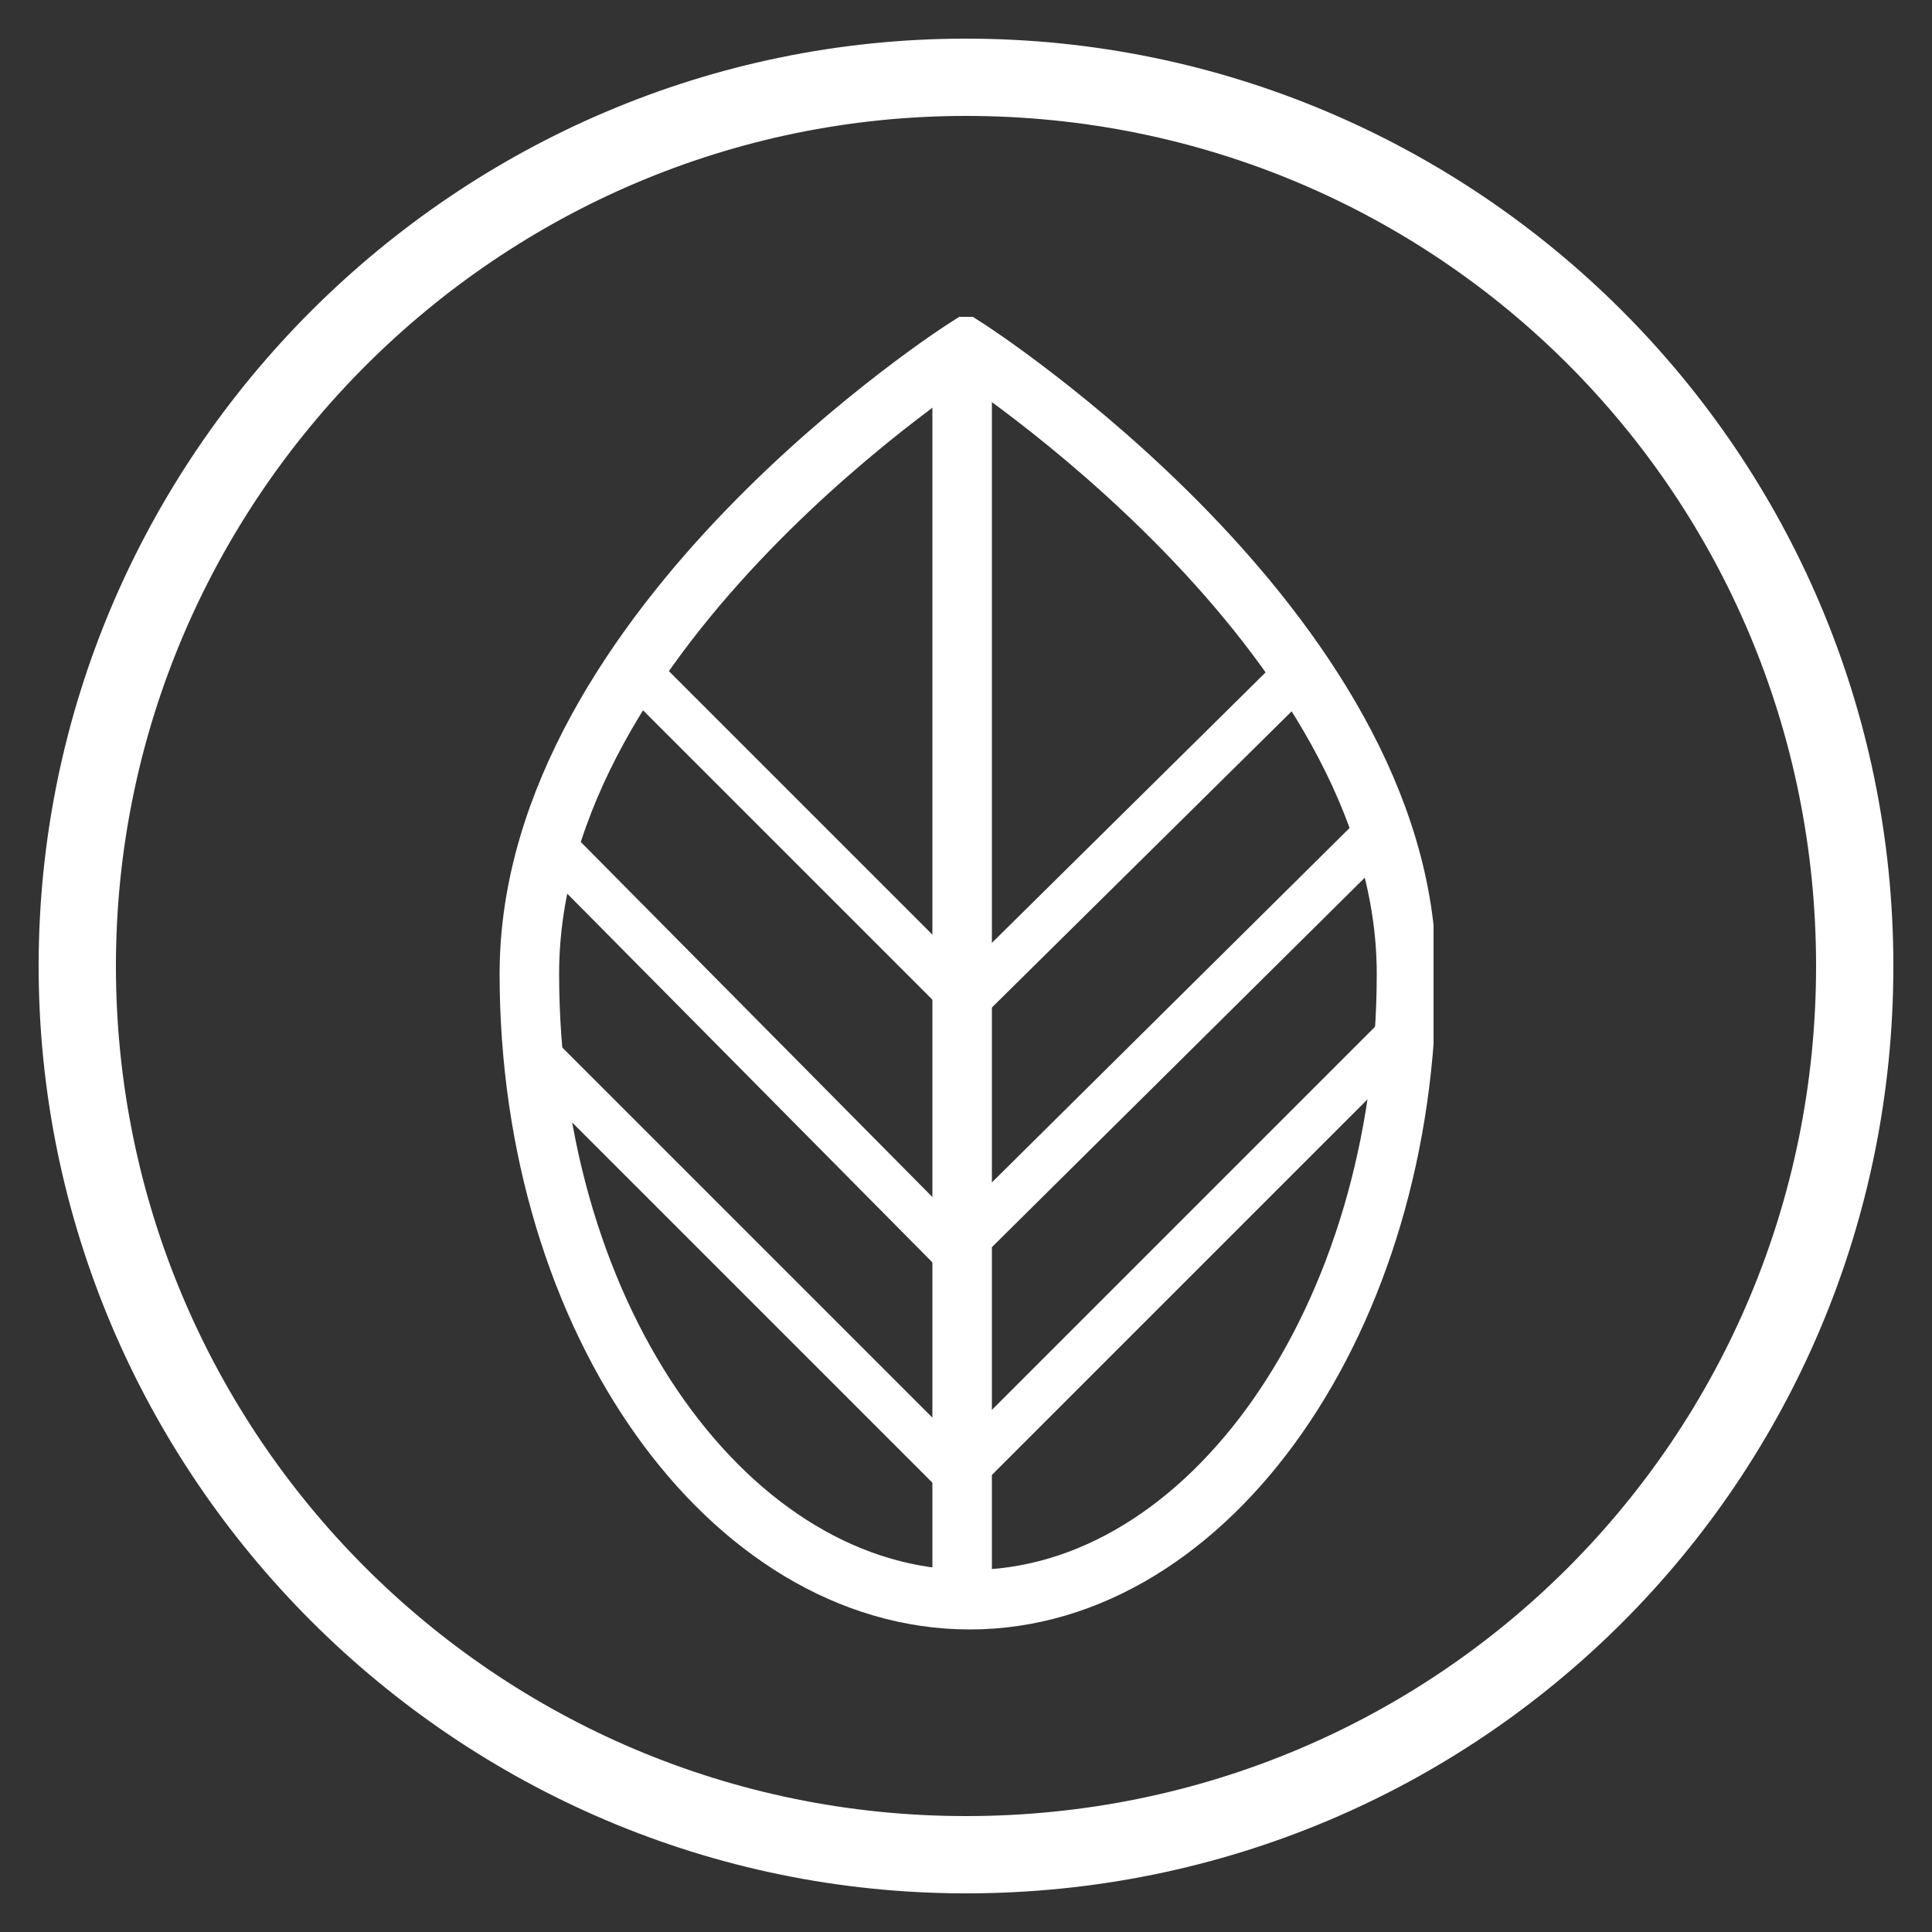
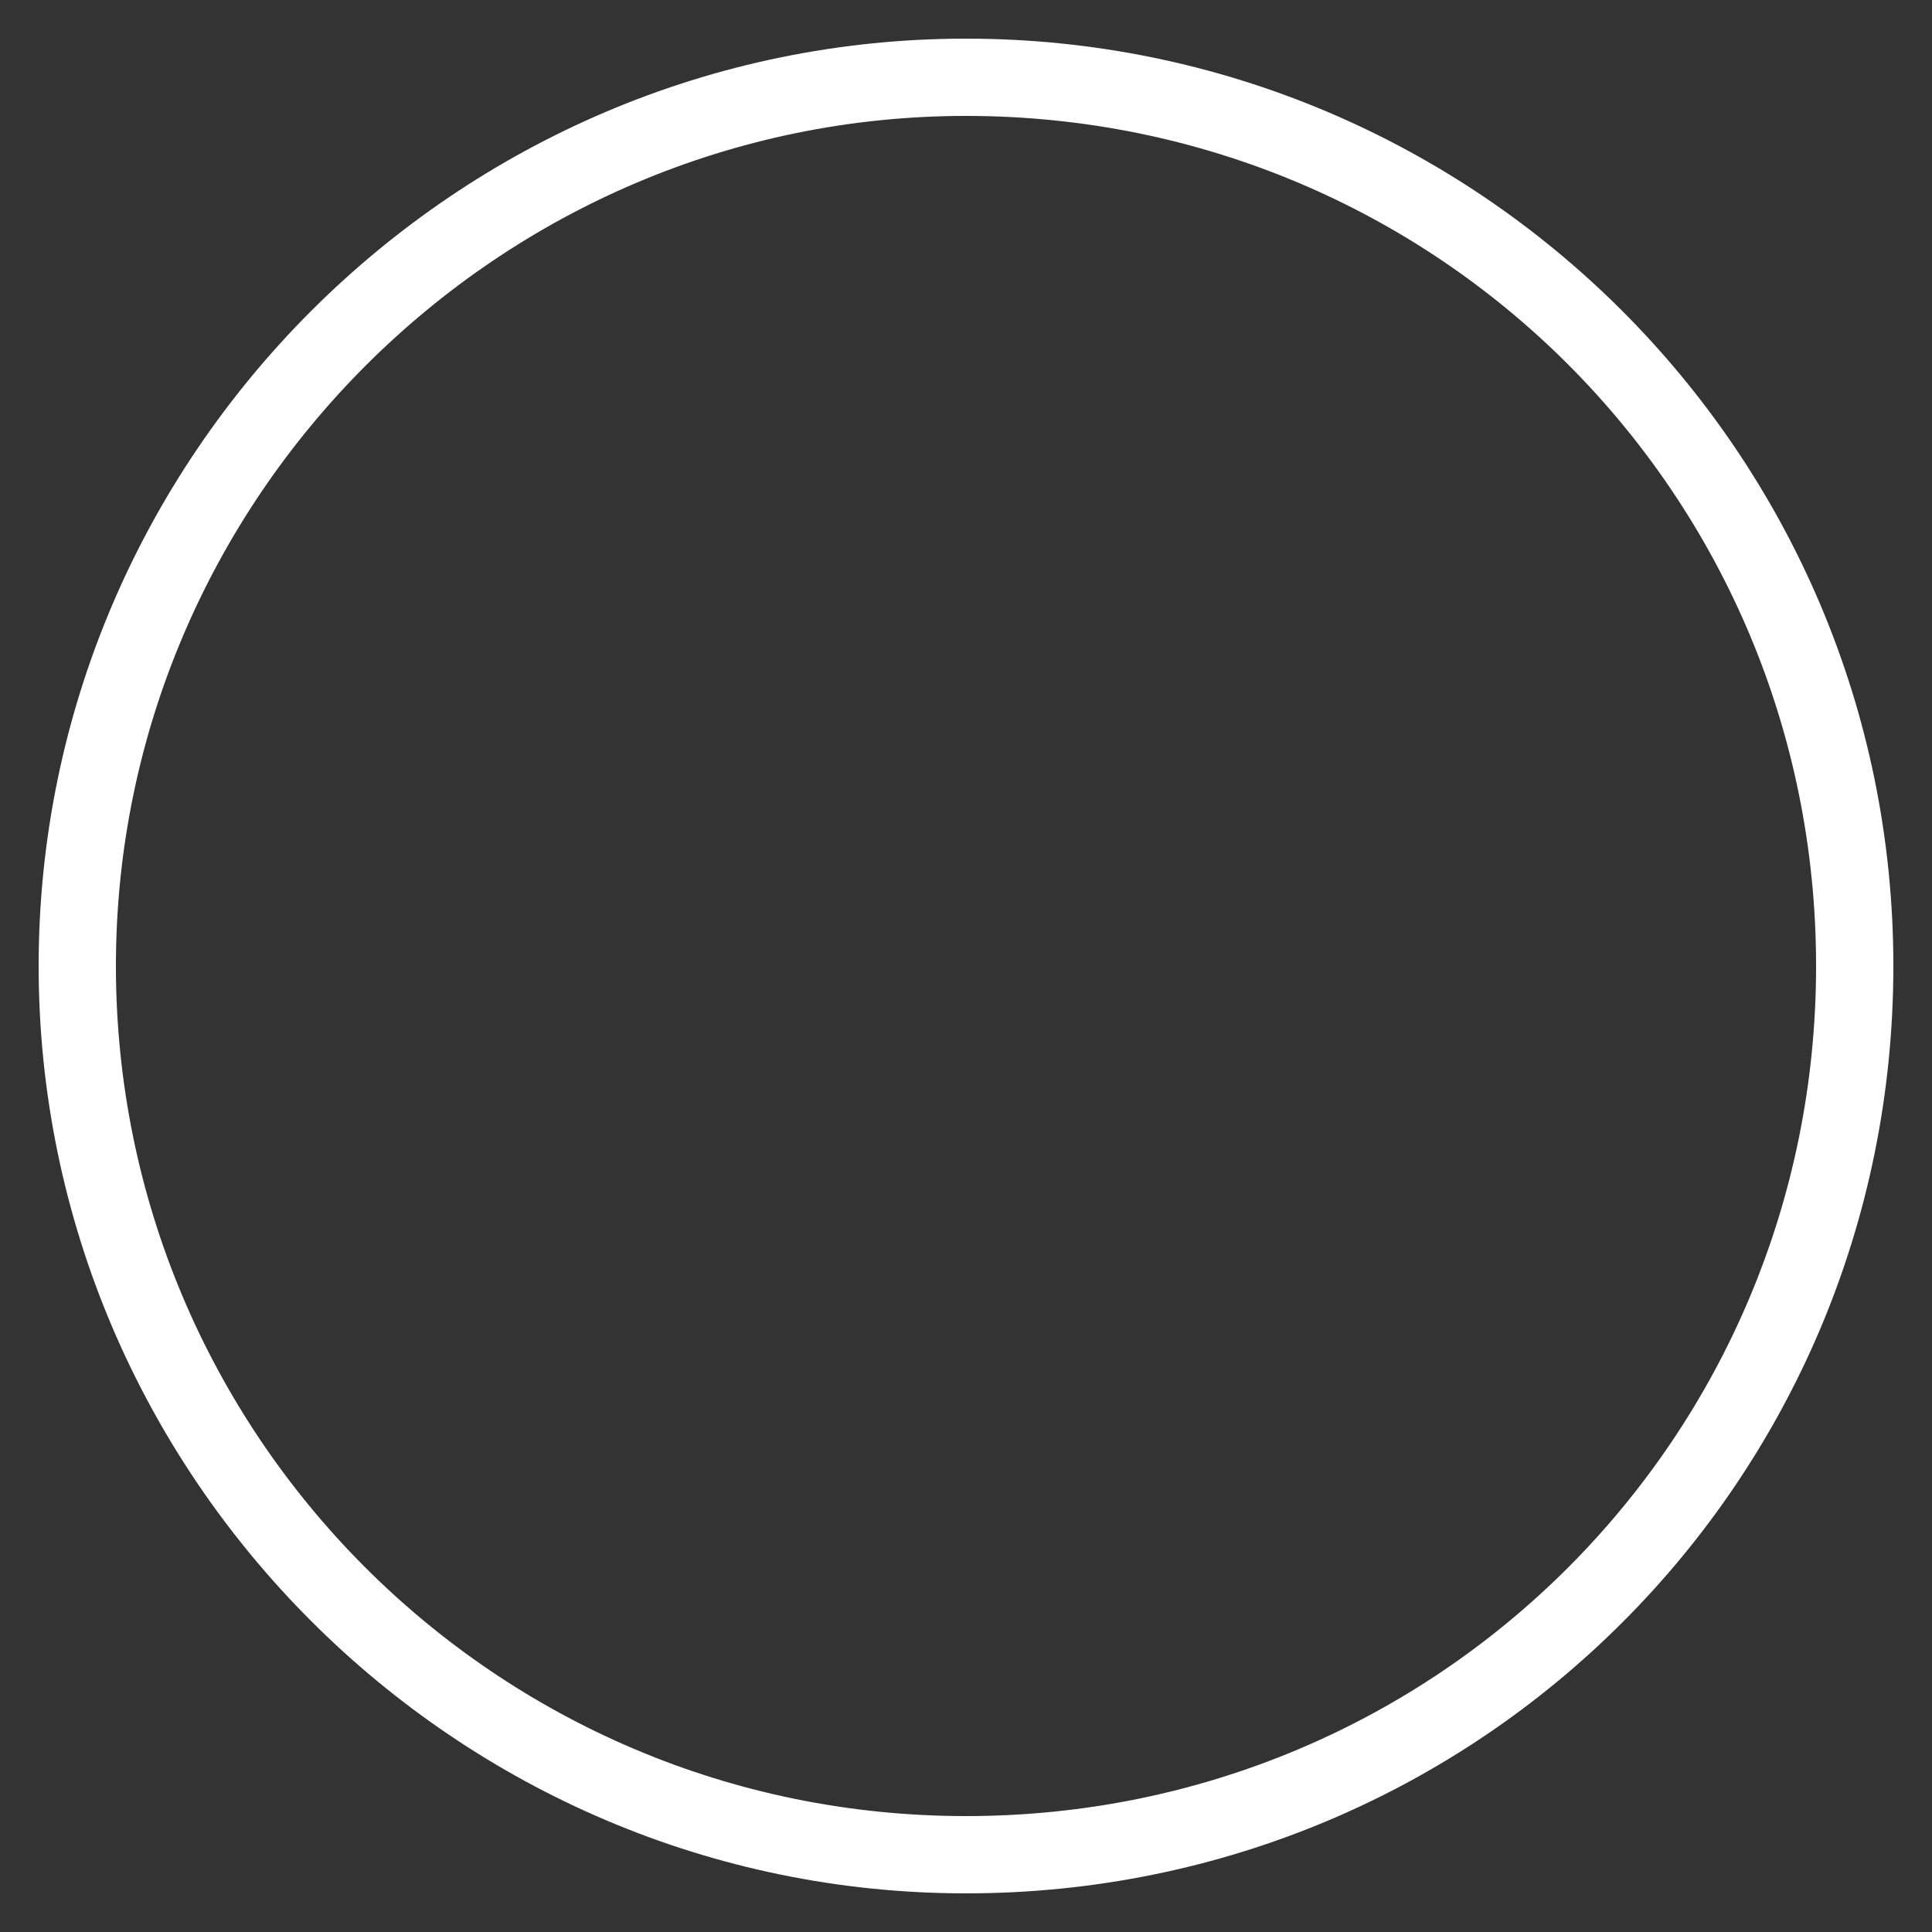
<svg xmlns="http://www.w3.org/2000/svg" xmlns:xlink="http://www.w3.org/1999/xlink" version="1.1" id="Calque_1" x="0px" y="0px" viewBox="0 0 50 50" style="enable-background:new 0 0 50 50;" xml:space="preserve">
  <rect x="0" y="0" width="50" height="50" fill="#333333" stroke="none" />
  <style type="text/css"> .st0{fill:#FFFFFF;} .st1{clip-path:url(#SVGID_2_);} .st2{clip-path:url(#SVGID_4_);} .st3{fill:none;stroke:#FFFFFF;stroke-width:1.54;stroke-miterlimit:10;} .st4{fill:none;stroke:#FFFFFF;stroke-width:1.19;stroke-miterlimit:10;} </style>
  <g id="Calque_2_1_">
    <g id="Calque_7">
      <path class="st0" d="M25,49C11.8,49,1,38.2,1,25S11.8,1,25,1s24,10.7,24,24S38.3,49,25,49z M25,3C12.9,3,3,12.9,3,25s9.8,22,22,22 s22-9.8,22-22S37.2,3,25,3z" />
      <g>
        <defs>
-           <rect id="SVGID_1_" x="12.9" y="8.2" width="24.2" height="34" />
-         </defs>
+           </defs>
        <clipPath id="SVGID_2_">
          <use xlink:href="#SVGID_1_" style="overflow:visible;" />
        </clipPath>
        <g class="st1">
          <g>
            <defs>
              <rect id="SVGID_3_" x="-10.9" y="-13" width="71.3" height="71.3" />
            </defs>
            <clipPath id="SVGID_4_">
              <use xlink:href="#SVGID_3_" style="overflow:visible;" />
            </clipPath>
            <g class="st2">
              <path class="st3" d="M36.4,25.2c0,8.9-5.1,16.2-11.3,16.2s-11.4-7.2-11.4-16.2S25,9,25,9S36.4,16.3,36.4,25.2z" />
            </g>
          </g>
          <line class="st3" x1="24.9" y1="9.6" x2="24.9" y2="41.6" />
          <polyline class="st4" points="16.4,17.3 25,25.9 33.4,17.6 " />
          <polyline class="st4" points="14,27.4 24.8,38.2 36.4,26.6 " />
          <polyline class="st4" points="14.5,22.1 24.7,32.4 35.7,21.5 " />
        </g>
      </g>
    </g>
  </g>
</svg>